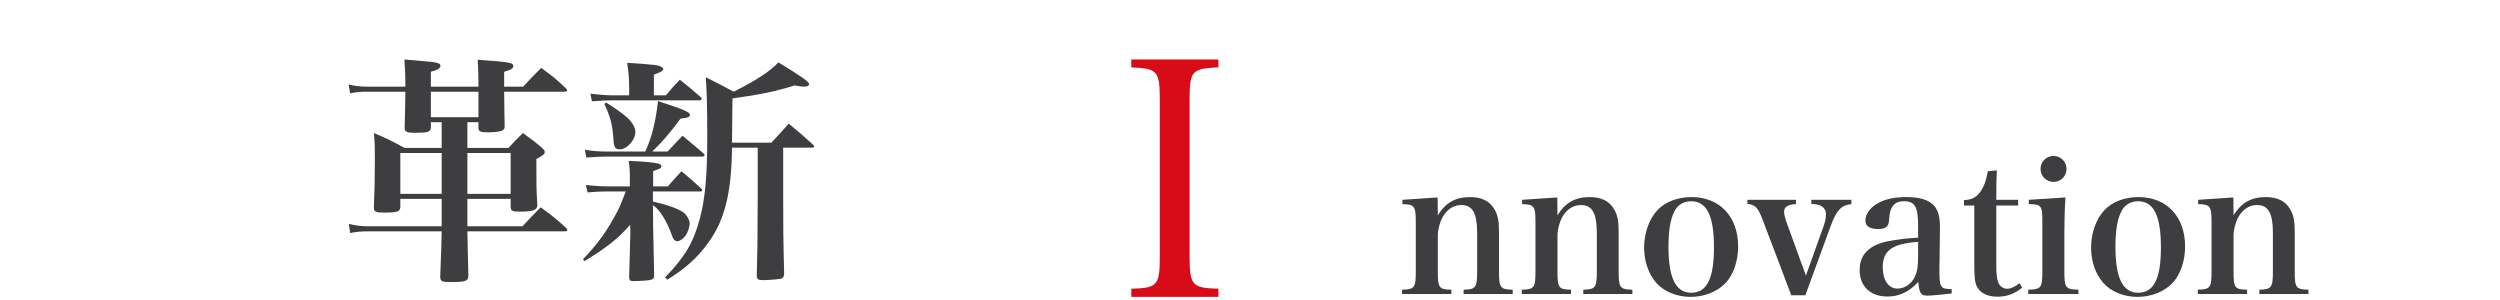
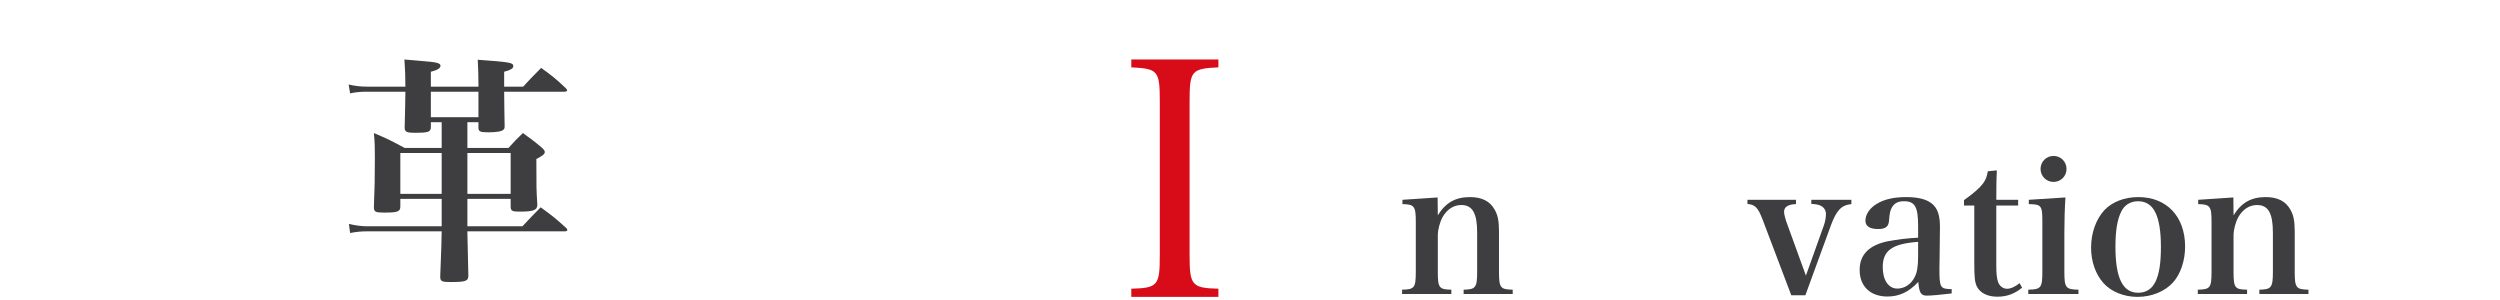
<svg xmlns="http://www.w3.org/2000/svg" width="674" height="81" viewBox="0 0 674 81" fill="none">
  <g clip-path="url(#clip0_1045_35069)">
-     <path d="M204.281 39.819H197.348C197.218 52.001 195.404 59.388 190.868 65.543C188.017 69.496 184.842 72.347 179.918 75.392L179.335 74.744C184.648 69.301 186.916 65.413 188.665 58.999C190.091 53.621 190.674 47.66 190.674 36.839C190.674 28.675 190.544 24.722 190.285 20.835C193.654 22.519 194.691 23.038 197.801 24.722C203.892 21.677 207.715 19.15 209.853 16.817C216.138 20.64 218.147 22.066 218.147 22.714C218.147 23.102 217.564 23.362 216.851 23.362C216.397 23.362 215.685 23.297 214.194 23.038C209.076 24.658 204.929 25.5 197.477 26.537C197.477 28.869 197.477 28.869 197.348 38.459H207.974C210.047 36.191 210.695 35.543 212.639 33.34C215.555 35.737 216.397 36.45 219.248 39.042C219.443 39.236 219.508 39.366 219.508 39.431C219.508 39.69 219.248 39.819 218.989 39.819H211.149V53.232C211.149 60.748 211.149 63.858 211.408 73.837C211.343 74.679 211.084 75.003 210.307 75.198C209.335 75.327 207.132 75.522 205.706 75.522C204.41 75.522 204.086 75.327 204.022 74.355C204.216 67.098 204.216 67.098 204.281 53.232V39.819ZM176.289 25.694H179.529C181.149 23.75 181.667 23.167 183.287 21.483C185.685 23.362 186.397 24.01 188.795 26.083C189.054 26.277 189.184 26.472 189.184 26.601C189.119 26.861 188.924 27.055 188.665 27.055H164.756C163.46 27.055 162.294 27.12 159.572 27.314L159.184 25.241C161.127 25.5 163.59 25.694 164.756 25.694H169.616C169.616 25.241 169.616 24.658 169.616 23.945C169.616 21.029 169.486 19.668 169.097 16.947C177.132 17.465 177.585 17.53 178.492 18.178C178.622 18.243 178.816 18.502 178.816 18.632C178.816 19.085 178.104 19.474 176.289 20.122V25.694ZM175.836 40.856H179.983C181.732 38.977 182.315 38.394 184 36.58C185.814 38.07 187.693 39.69 189.702 41.375C189.832 41.504 189.961 41.699 189.961 41.763C189.961 42.023 189.702 42.217 189.378 42.217H163.33C161.905 42.217 160.739 42.282 158.082 42.476L157.693 40.403C160.026 40.727 161.775 40.856 163.33 40.856H173.957C175.706 37.163 176.808 32.692 177.391 27.249C184.194 29.452 186.009 30.23 186.009 30.943C186.009 31.526 185.425 31.785 183.482 31.979C180.695 35.737 178.557 38.264 175.836 40.856ZM163.784 50.252H169.81C169.81 49.28 169.81 48.502 169.81 47.854C169.81 45.91 169.745 45.068 169.486 43.383C173.114 43.513 176.289 43.772 177.456 44.096C178.039 44.226 178.298 44.485 178.298 44.809C178.298 45.327 177.78 45.586 176.095 46.105V50.252H180.047C181.603 48.502 182.056 47.919 183.741 46.169C186.009 48.048 186.721 48.696 188.989 50.77C189.248 50.964 189.313 51.094 189.313 51.288C189.313 51.483 189.119 51.612 188.86 51.612H176.03V54.334C180.047 55.241 182.704 56.213 184.324 57.314C185.166 57.962 185.944 59.388 185.944 60.295C185.944 60.748 185.62 62.044 185.296 62.692C184.778 63.923 183.482 65.025 182.574 65.025C181.927 65.025 181.473 64.506 181.084 63.275C179.788 59.582 177.715 56.342 176.03 55.306C176.03 57.444 176.095 63.664 176.354 74.096C176.354 74.161 176.354 74.29 176.354 74.355C176.354 74.874 176.16 75.198 175.641 75.392C175.253 75.586 172.661 75.781 170.717 75.781C169.875 75.781 169.616 75.522 169.616 74.679C169.875 64.636 169.94 64.118 169.94 62.757C169.94 62.303 169.94 61.526 169.875 60.619C166.57 64.377 163.719 66.645 157.564 70.403L157.175 69.884C160.868 65.997 162.942 63.275 165.339 58.999C166.959 56.148 166.959 56.083 168.708 51.612H163.849C161.905 51.612 160.739 51.677 158.406 51.871L157.952 49.863C159.443 50.057 162.164 50.252 163.784 50.252ZM162.942 28.027L163.395 27.638C166.376 29.517 167.413 30.295 168.968 31.591C170.393 32.822 171.3 34.377 171.3 35.543C171.3 37.746 169.032 40.273 167.089 40.273C165.922 40.273 165.533 39.69 165.404 37.876C165.145 33.729 164.626 31.655 162.942 28.027Z" fill="#3E3E41" />
    <path d="M126.009 32.952V39.885H137.089C138.708 38.07 139.227 37.552 140.976 35.867C143.309 37.552 144.022 38.07 146.16 39.885C146.678 40.403 146.873 40.662 146.873 40.986C146.873 41.569 146.225 42.023 144.605 42.865C144.605 50.964 144.605 50.964 144.864 55.176C144.864 56.666 143.827 57.055 140.069 57.055C138.06 57.055 137.672 56.861 137.672 55.63V53.621H126.009V61.008H140.847C142.92 58.805 143.568 58.092 145.771 55.889C148.881 58.157 149.788 58.869 152.575 61.396C152.834 61.656 152.963 61.85 152.963 61.98C152.963 62.239 152.704 62.368 152.315 62.368H126.009V62.757C126.009 62.952 126.203 71.699 126.268 74.291C126.268 75.781 125.555 76.04 121.473 76.04C119.14 76.04 118.687 75.846 118.687 74.615V74.485C118.946 67.681 119.076 64.377 119.076 62.368H99.054C97.369 62.368 96.009 62.498 94.389 62.822L94.065 60.36C95.62 60.748 97.369 61.008 99.054 61.008H119.076V53.621H107.931V55.694C107.931 57.055 107.153 57.314 103.59 57.314C101.192 57.314 100.803 57.12 100.803 55.824C100.998 50.576 101.063 48.308 101.063 42.995C101.063 39.755 101.063 38.783 100.803 35.867C104.497 37.422 105.598 38.005 109.097 39.885H119.076V32.952H116.16V34.377C116.095 35.608 115.382 35.803 111.819 35.803C109.68 35.803 109.097 35.543 109.097 34.442C109.097 34.442 109.097 34.377 109.097 34.312C109.227 29.906 109.227 28.416 109.292 24.723H98.924C97.175 24.723 95.814 24.852 94.389 25.176L94 22.779C95.62 23.168 97.175 23.362 98.989 23.362H109.292C109.292 20.317 109.227 19.085 109.032 16.04C111.041 16.234 112.596 16.364 113.568 16.429C117.78 16.753 118.752 17.012 118.752 17.725C118.752 18.373 117.974 18.891 116.16 19.345V23.362H128.989V22.455C128.989 20.122 128.924 18.826 128.795 16.105C137.607 16.753 138.384 16.882 138.384 17.854C138.384 18.437 137.672 18.891 135.922 19.345V23.362H141.041C143.114 21.094 143.762 20.446 145.901 18.308C148.946 20.511 149.853 21.224 152.51 23.751C152.769 24.01 152.898 24.204 152.898 24.334C152.898 24.593 152.639 24.723 152.121 24.723H135.922C135.987 28.999 135.987 32.109 136.052 33.988C136.052 34.507 135.987 34.701 135.793 34.895C135.404 35.414 133.849 35.673 131.711 35.673C129.443 35.673 128.989 35.478 128.989 34.377V32.952H126.009ZM126.009 52.26H137.672V41.245H126.009V52.26ZM119.076 52.26V41.245H107.931V52.26H119.076ZM128.989 24.723H116.16V31.591H128.989V24.723Z" fill="#3E3E41" />
    <path d="M305 80.04V77.833C312.15 77.657 312.68 76.95 312.68 68.829V27.251C312.68 19.041 312.15 18.512 305 18.159V16.04H328.481V18.159C321.243 18.512 320.713 19.041 320.713 27.251V68.829C320.713 76.95 321.331 77.657 328.481 77.833V80.04H305Z" fill="#D80C18" />
    <path d="M602.116 53.231L602.165 58.048C604.257 54.642 606.933 53.134 610.826 53.134C613.988 53.134 616.178 54.204 617.443 56.442C618.319 57.902 618.659 59.508 618.659 62.427V73.228C618.659 77.559 619 78.045 622.357 78.094V79.262H609.123V78.094C612.383 78.045 612.772 77.51 612.772 73.228V62.719C612.772 57.464 611.507 55.275 608.49 55.275C606.447 55.275 604.695 56.394 603.479 58.486C602.7 59.897 602.165 61.892 602.165 63.497V73.228C602.165 77.608 602.506 78.045 605.814 78.094V79.262H592.531V78.094C595.888 78.045 596.229 77.559 596.229 73.228V59.751C596.229 55.615 595.84 55.08 592.629 55.031V53.864L602.116 53.231Z" fill="#3E3E41" />
    <path d="M563.754 66.757C563.754 62.768 565.117 59.021 567.403 56.588C569.496 54.399 572.804 53.134 576.502 53.134C584.141 53.134 589.104 58.389 589.104 66.465C589.104 70.261 587.887 73.861 585.892 76.099C583.654 78.581 580.102 80.04 576.259 80.04C572.609 80.04 569.155 78.629 567.111 76.343C564.971 73.958 563.754 70.504 563.754 66.757ZM570.323 66.514C570.323 74.931 572.269 78.921 576.453 78.921C580.686 78.921 582.584 75.126 582.584 66.66C582.584 58.145 580.638 54.253 576.405 54.253C574.41 54.253 572.707 55.275 571.88 57.075C570.809 59.167 570.323 62.281 570.323 66.514Z" fill="#3E3E41" />
    <path d="M546.967 53.863L556.845 53.231C556.65 56.15 556.553 59.556 556.553 62.67V73.228C556.553 77.559 556.893 78.045 560.348 78.094V79.262H546.822V78.094C550.276 78.045 550.617 77.559 550.617 73.228V59.751C550.617 55.42 550.373 55.08 546.967 55.031V53.863ZM550.13 45.543C550.13 43.597 551.687 42.04 553.633 42.04C555.58 42.04 557.137 43.597 557.137 45.543C557.137 47.489 555.58 49.046 553.633 49.046C551.687 49.046 550.13 47.489 550.13 45.543Z" fill="#3E3E41" />
-     <path d="M538.202 55.419V71.67C538.202 73.811 538.348 75.076 538.688 76.049C539.077 77.12 540.05 77.85 541.072 77.85C542.094 77.85 543.262 77.314 544.478 76.341L545.159 77.558C543.164 79.212 541.024 79.991 538.493 79.991C535.866 79.991 533.92 79.017 532.995 77.314C532.412 76.098 532.266 74.93 532.266 70.6V55.419H529.492V53.96C531.633 53.862 532.995 53.133 534.114 51.381C534.99 50.019 535.477 48.608 535.915 46.175L538.348 45.932C538.25 47.926 538.202 49.435 538.202 53.862H544.089V55.419H538.202Z" fill="#3E3E41" />
+     <path d="M538.202 55.419V71.67C538.202 73.811 538.348 75.076 538.688 76.049C539.077 77.12 540.05 77.85 541.072 77.85C542.094 77.85 543.262 77.314 544.478 76.341L545.159 77.558C543.164 79.212 541.024 79.991 538.493 79.991C535.866 79.991 533.92 79.017 532.995 77.314C532.412 76.098 532.266 74.93 532.266 70.6V55.419H529.492V53.96C534.99 50.019 535.477 48.608 535.915 46.175L538.348 45.932C538.25 47.926 538.202 49.435 538.202 53.862H544.089V55.419H538.202Z" fill="#3E3E41" />
    <path d="M526.174 77.948V79.116C523.303 79.457 520.725 79.7 519.46 79.7C517.903 79.7 517.416 78.97 517.173 76.002C514.643 78.727 512.015 79.943 508.853 79.943C504.23 79.943 501.36 77.17 501.36 72.791C501.36 68.606 503.938 66.028 509.145 65.006C511.529 64.568 514.108 64.227 517.124 64.081V60.919C517.124 55.761 516.248 54.253 513.329 54.253C511.772 54.253 510.75 54.739 510.069 55.907C509.583 56.734 509.437 57.513 509.291 59.362C509.193 61.113 508.366 61.746 506.323 61.746C504.084 61.746 502.917 60.967 502.917 59.508C502.917 57.805 504.036 56.15 505.933 54.983C507.977 53.718 510.604 53.134 513.913 53.134C517.27 53.134 519.654 53.766 521.114 55.129C522.428 56.394 523.011 58.145 523.011 61.162L522.963 65.395L522.914 69.628C522.866 70.99 522.866 71.915 522.866 72.255C522.866 77.608 523.06 77.9 526.174 77.948ZM517.124 68.947V65.2C510.069 65.736 507.588 67.536 507.588 72.061C507.588 75.515 509.145 77.802 511.529 77.802C513.475 77.802 515.324 76.586 516.248 74.591C516.881 73.326 517.124 71.72 517.124 68.947Z" fill="#3E3E41" />
    <path d="M486.873 74.3L491.641 60.968C492.079 59.752 492.273 58.681 492.273 57.659C492.273 56.638 491.641 55.762 490.668 55.373C489.987 55.129 489.5 55.032 488.332 54.983V53.864H499.134V55.032C496.458 55.275 495.144 56.638 493.587 60.822L486.727 79.603H482.931L475.147 59.07C473.93 55.956 473.2 55.178 471.108 54.983V53.864H484.197V55.032C482.056 55.081 480.985 55.81 480.985 57.075C480.985 57.659 481.229 58.681 481.52 59.557L486.873 74.3Z" fill="#3E3E41" />
-     <path d="M443.255 66.757C443.255 62.768 444.618 59.021 446.905 56.588C448.997 54.399 452.305 53.134 456.003 53.134C463.642 53.134 468.605 58.389 468.605 66.465C468.605 70.261 467.389 73.861 465.394 76.099C463.156 78.581 459.604 80.04 455.76 80.04C452.111 80.04 448.656 78.629 446.613 76.343C444.472 73.958 443.255 70.504 443.255 66.757ZM449.824 66.514C449.824 74.931 451.77 78.921 455.955 78.921C460.188 78.921 462.085 75.126 462.085 66.66C462.085 58.145 460.139 54.253 455.906 54.253C453.911 54.253 452.208 55.275 451.381 57.075C450.311 59.167 449.824 62.281 449.824 66.514Z" fill="#3E3E41" />
-     <path d="M419.848 53.231L419.897 58.048C421.989 54.642 424.665 53.134 428.557 53.134C431.72 53.134 433.909 54.204 435.174 56.442C436.05 57.902 436.391 59.508 436.391 62.427V73.228C436.391 77.559 436.731 78.045 440.089 78.094V79.262H426.854V78.094C430.114 78.045 430.504 77.51 430.504 73.228V62.719C430.504 57.464 429.238 55.275 426.222 55.275C424.178 55.275 422.427 56.394 421.21 58.486C420.432 59.897 419.897 61.892 419.897 63.497V73.228C419.897 77.608 420.237 78.045 423.546 78.094V79.262H410.263V78.094C413.62 78.045 413.961 77.559 413.961 73.228V59.751C413.961 55.615 413.571 55.08 410.36 55.031V53.864L419.848 53.231Z" fill="#3E3E41" />
    <path d="M387.585 53.231L387.634 58.048C389.726 54.642 392.402 53.134 396.294 53.134C399.457 53.134 401.647 54.204 402.912 56.442C403.787 57.902 404.128 59.508 404.128 62.427V73.228C404.128 77.559 404.469 78.045 407.826 78.094V79.262H394.592V78.094C397.851 78.045 398.241 77.51 398.241 73.228V62.719C398.241 57.464 396.976 55.275 393.959 55.275C391.915 55.275 390.164 56.394 388.948 58.486C388.169 59.897 387.634 61.892 387.634 63.497V73.228C387.634 77.608 387.974 78.045 391.283 78.094V79.262H378V78.094C381.357 78.045 381.698 77.559 381.698 73.228V59.751C381.698 55.615 381.309 55.08 378.097 55.031V53.864L387.585 53.231Z" fill="#3E3E41" />
  </g>
  <defs>
    <clipPath id="clip0_1045_35069">
      <rect width="674" height="80" fill="white" transform="translate(0 0.04)" />
    </clipPath>
  </defs>
</svg>